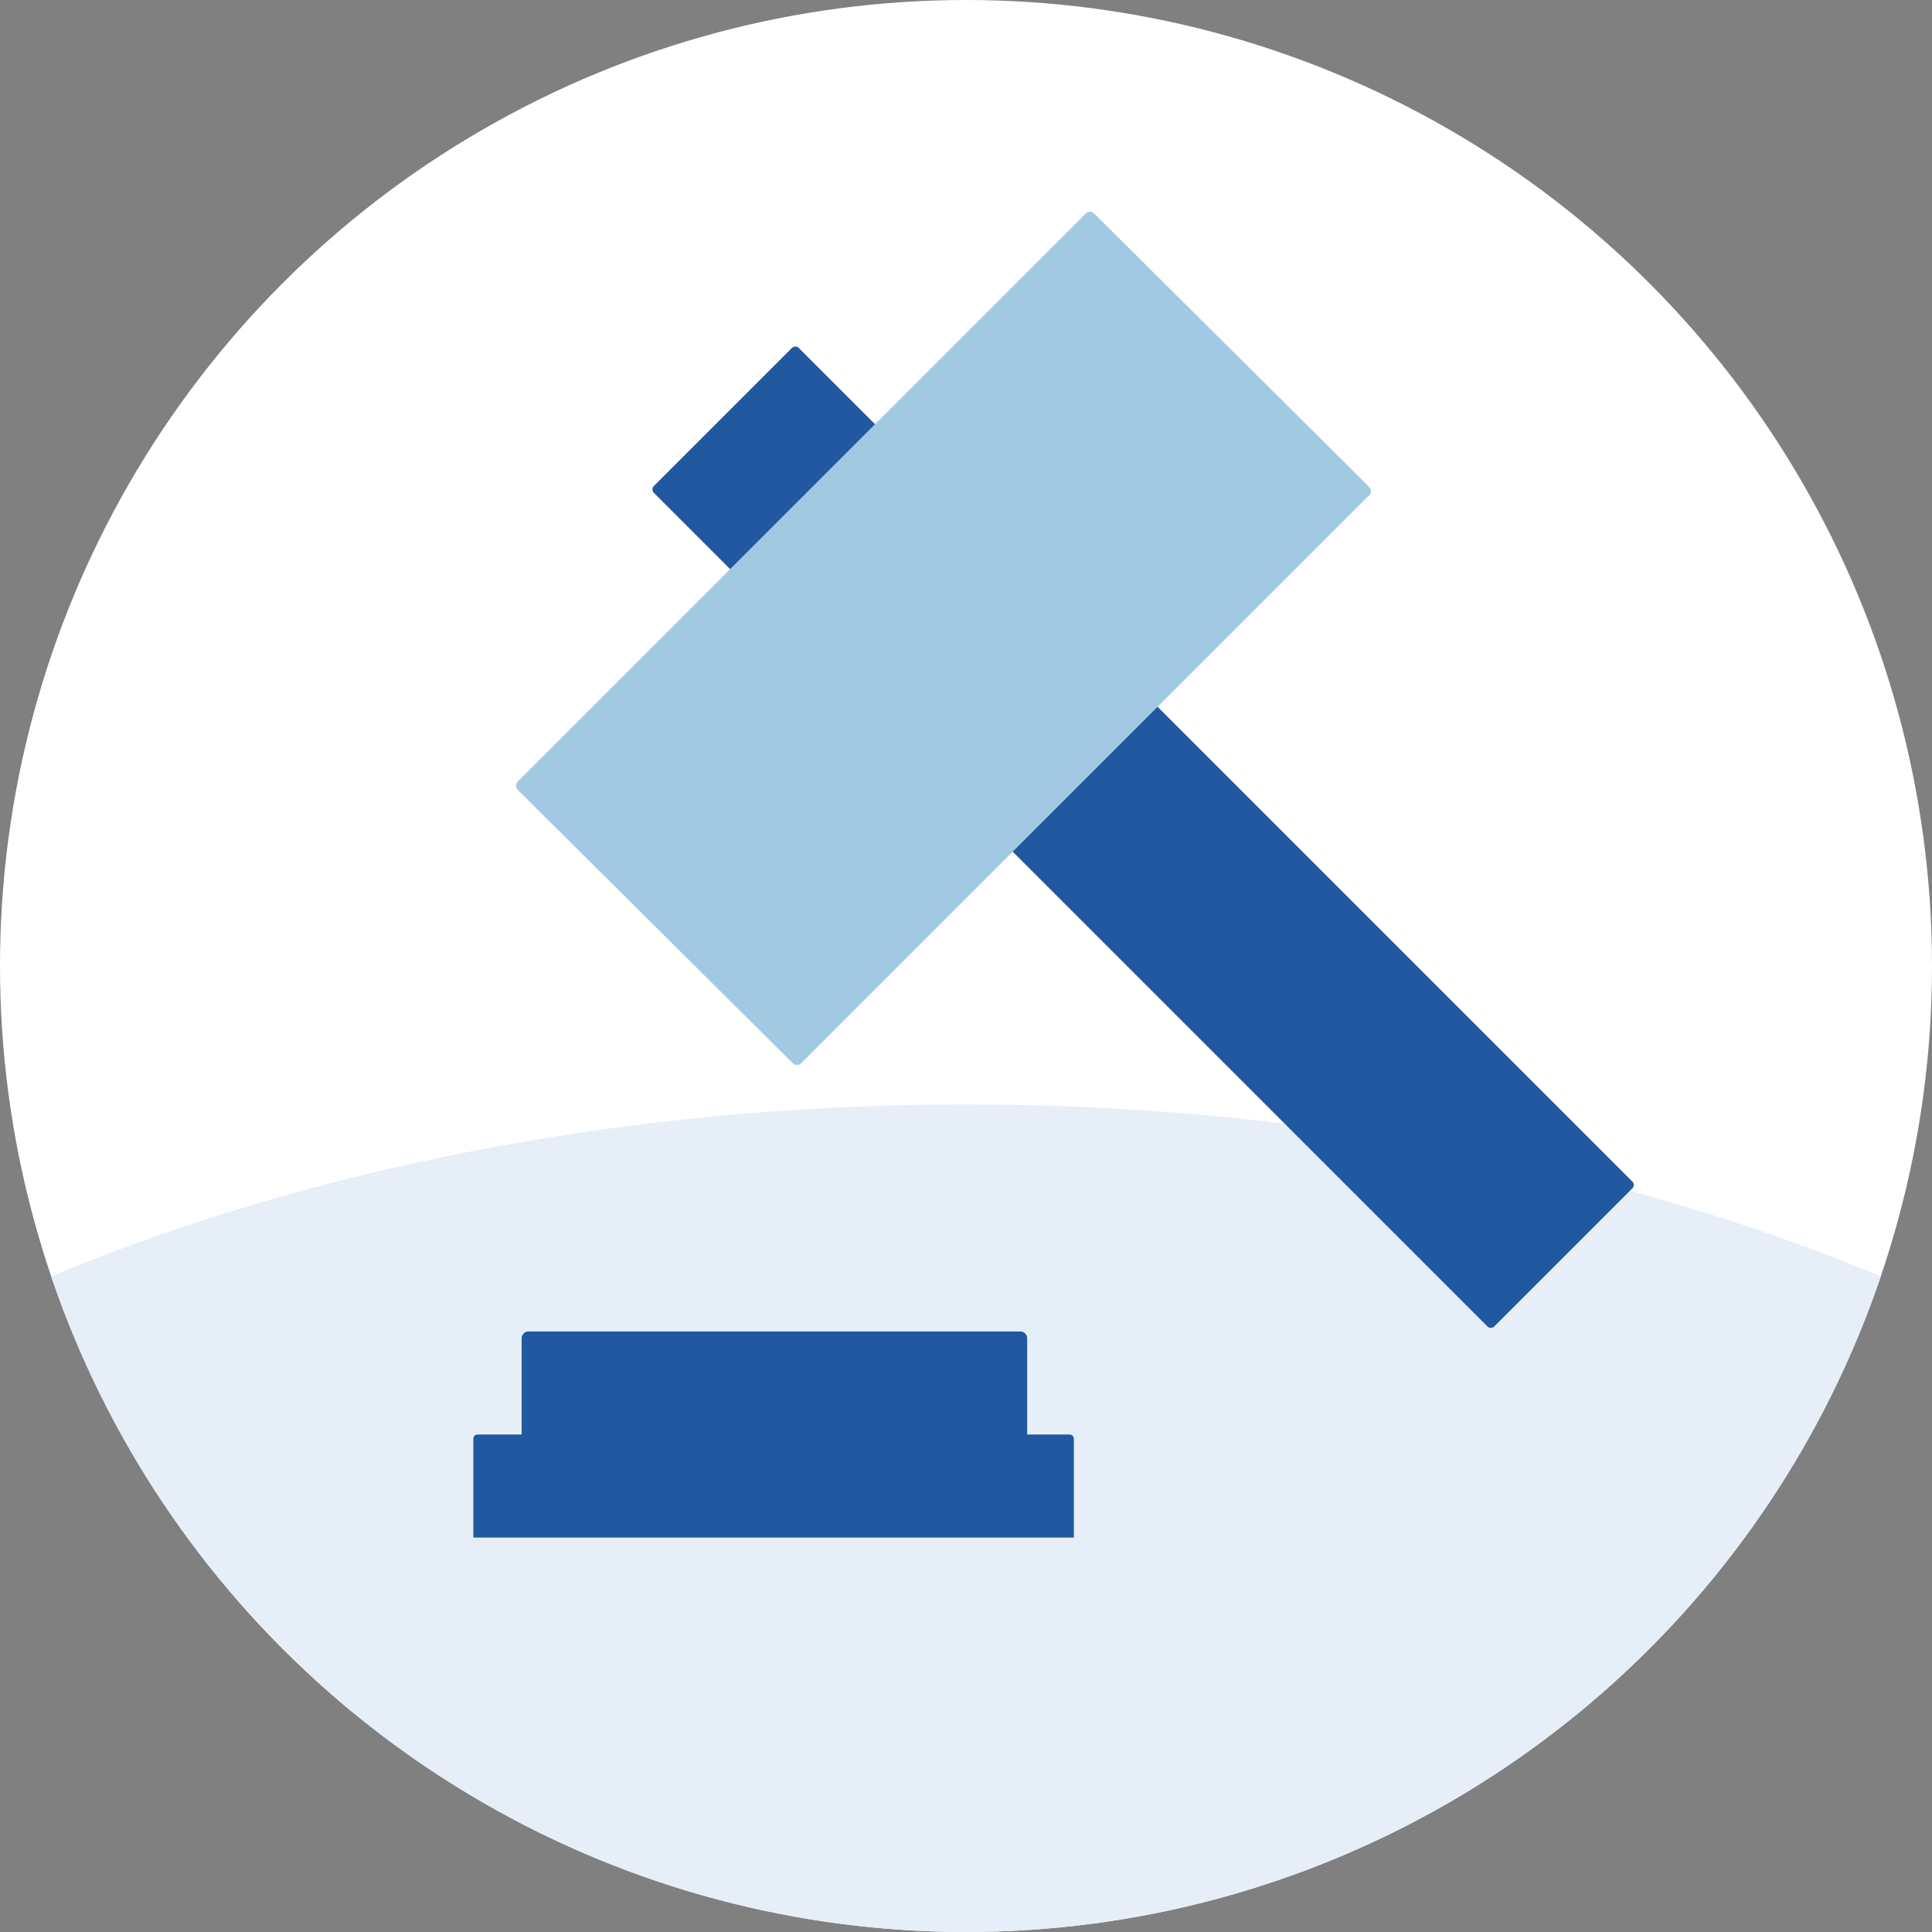
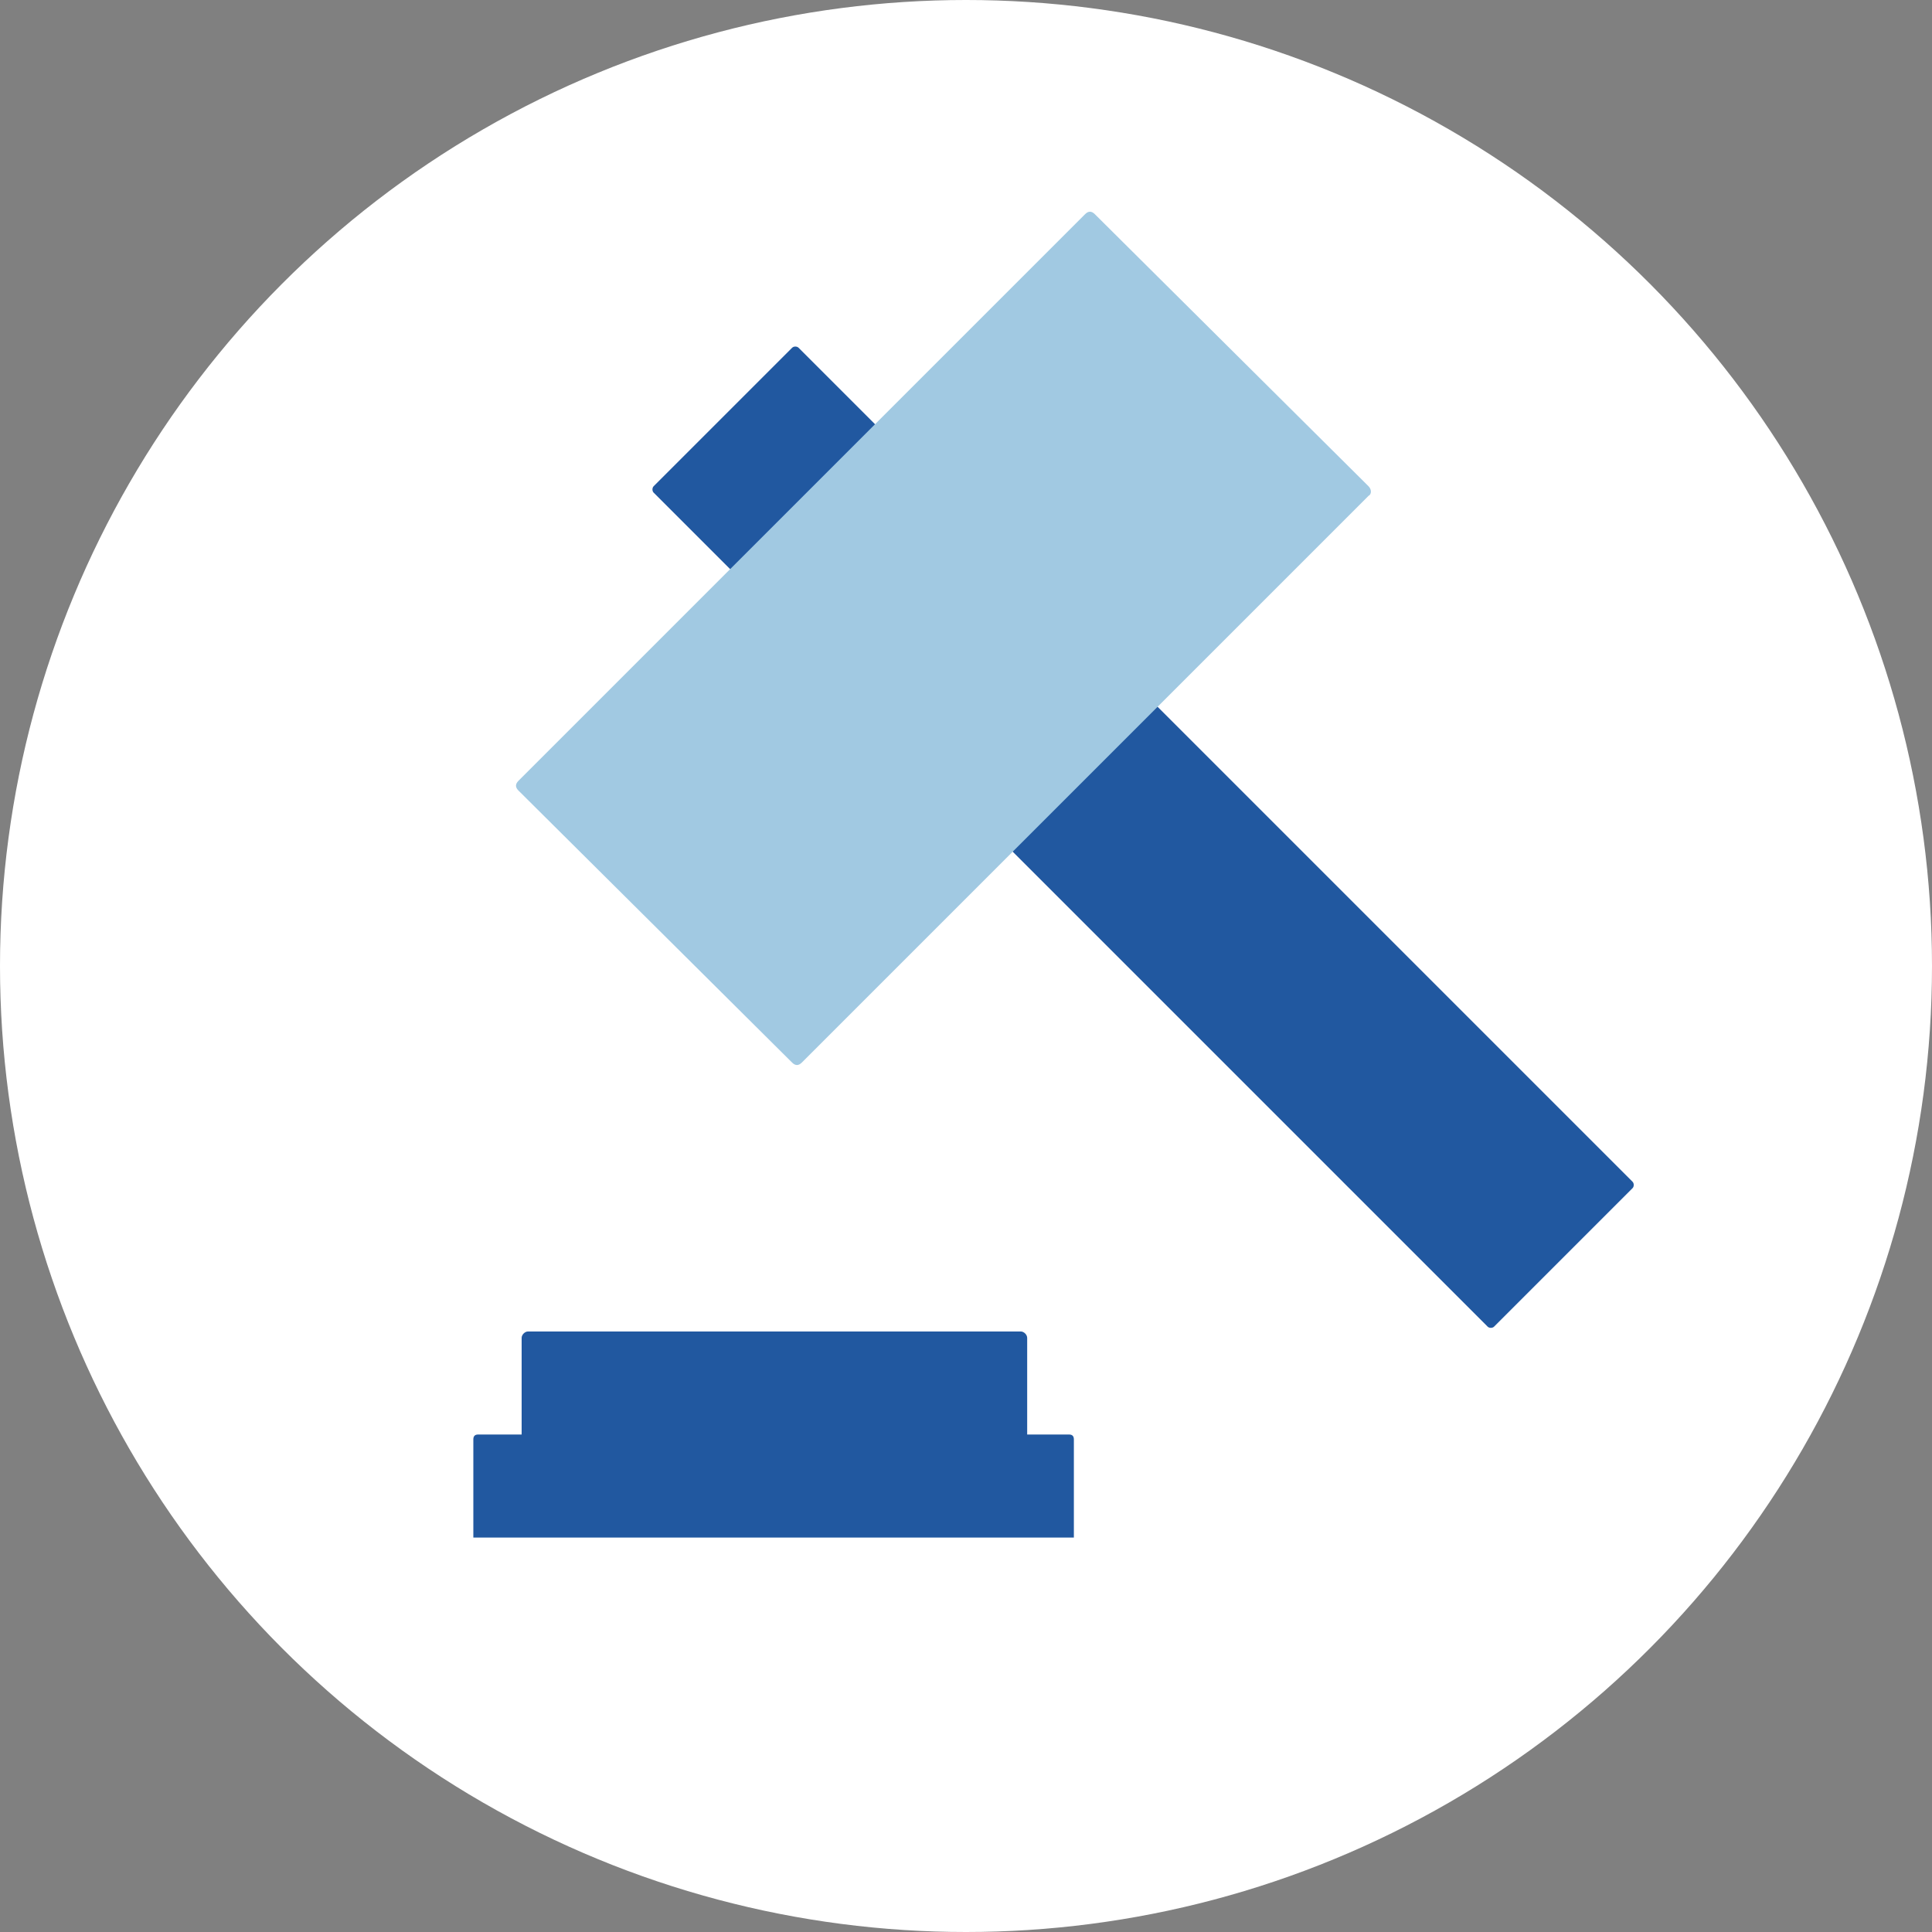
<svg xmlns="http://www.w3.org/2000/svg" xmlns:xlink="http://www.w3.org/1999/xlink" version="1.1" id="Livello_1" x="0px" y="0px" viewBox="0 0 120 120" style="enable-background:new 0 0 120 120;" xml:space="preserve">
  <rect x="0" y="0" width="120" height="120" fill="#808080" stroke="none" />
  <style type="text/css">
	.st0{fill:#FFFFFF;}
	.st1{clip-path:url(#SVGID_00000105386973278504437420000001645461223877223577_);fill:#E6EEF7;}
	.st2{fill:#005BA3;}
	.st3{fill:#E6EEF7;}
	.st4{clip-path:url(#SVGID_00000015333865857306580550000008548703440226643645_);fill:#E6EEF7;}
	.st5{fill:#A1C9E2;}
	.st6{clip-path:url(#SVGID_00000024704302079979735330000007227777471376049558_);fill:#E6EEF7;}
	.st7{fill:#CFE0EE;}
	.st8{clip-path:url(#SVGID_00000117662023033675600110000012633869639491103411_);fill:#E6EEF7;}
	.st9{clip-path:url(#SVGID_00000119104368737995964930000014924059657279197332_);fill:#E6EEF7;}
	.st10{fill:#2158A0;}
	.st11{clip-path:url(#SVGID_00000153706616455468836290000014173372928164820139_);fill:#E6EEF7;}
	.st12{clip-path:url(#SVGID_00000047029232028995487490000014735061580647575435_);fill:#E6EEF7;}
	.st13{clip-path:url(#SVGID_00000075877230022020445800000003911237158246897835_);}
	.st14{clip-path:url(#SVGID_00000159430790018529804020000010774784444079279762_);fill:#E6EEF7;}
	.st15{clip-path:url(#SVGID_00000133513982605647092460000006101878623709335470_);fill:#E6EEF7;}
	.st16{clip-path:url(#SVGID_00000062895714519638923520000004745230825802920127_);fill:#E6EEF7;}
	.st17{clip-path:url(#SVGID_00000124862841627182256140000002847247344543606687_);fill:#E6EEF7;}
	.st18{clip-path:url(#SVGID_00000090982950674104016510000014122168234529440434_);}
	.st19{fill:#DC4D7C;}
	.st20{clip-path:url(#SVGID_00000112616130575336877120000008663169515824586137_);fill:#E6EEF7;}
	.st21{clip-path:url(#SVGID_00000100366015819468605700000013942440713227179942_);}
	.st22{clip-path:url(#SVGID_00000044155691595881341430000008364836464205191355_);fill:#E6EEF7;}
	.st23{clip-path:url(#SVGID_00000021090779228350593670000016648931354789005455_);fill:#E6EEF7;}
	.st24{clip-path:url(#SVGID_00000130641256005742022750000008016850880234723252_);fill:#E6EEF7;}
	.st25{clip-path:url(#SVGID_00000085239665526433473960000004342248639273219003_);fill:#E6EEF7;}
	.st26{clip-path:url(#SVGID_00000032625439789985929160000009042013135081723069_);fill:#E6EEF7;}
	.st27{clip-path:url(#SVGID_00000079453806681441675520000001341791480826985909_);fill:#E6EEF7;}
	.st28{clip-path:url(#SVGID_00000041253336984353331270000005794845068207930272_);fill:#E6EEF7;}
	.st29{clip-path:url(#SVGID_00000023967267718897201260000002277789310124821908_);fill:#E6EEF7;}
	.st30{clip-path:url(#SVGID_00000052102610433628992660000009078138046812328884_);fill:#E6EEF7;}
	.st31{clip-path:url(#SVGID_00000105423299544776827400000012728787624083650993_);fill:#E6EEF7;}
	.st32{clip-path:url(#SVGID_00000032618995216753779670000011164391670744937620_);fill:#E6EEF7;}
	.st33{clip-path:url(#SVGID_00000124855784238678542500000009444607436771207576_);fill:#E6EEF7;}
	.st34{clip-path:url(#SVGID_00000110454626295936335970000016468807955541653179_);fill:#E6EEF7;}
	.st35{clip-path:url(#SVGID_00000075847804078428423570000000834422285200823426_);}
	.st36{clip-path:url(#SVGID_00000055677699952356653010000003741606013282955402_);fill:#E6EEF7;}
	.st37{clip-path:url(#SVGID_00000121267894829749278910000008485526805437609914_);}
	.st38{clip-path:url(#SVGID_00000139997595543528496600000002839548331580245140_);fill:#E6EEF7;}
	.st39{clip-path:url(#SVGID_00000089574514962936919280000003996338974227718023_);fill:#E6EEF7;}
	.st40{clip-path:url(#SVGID_00000168835131600477924760000003357655621428684700_);}
	.st41{clip-path:url(#SVGID_00000090989965786179491620000009038710971322527125_);fill:#E6EEF7;}
	.st42{clip-path:url(#SVGID_00000031930121049184339680000006805381457555979664_);fill:#E6EEF7;}
	.st43{clip-path:url(#SVGID_00000093155969147959913250000013644665142563137675_);}
	.st44{clip-path:url(#SVGID_00000127023526998331660100000006547492479105523628_);fill:#E6EEF7;}
	.st45{clip-path:url(#SVGID_00000106863084408135951130000011926552945366834093_);fill:#E6EEF7;}
	.st46{clip-path:url(#SVGID_00000065068752473837268310000002443157918657168829_);fill:#E6EEF7;}
	.st47{clip-path:url(#SVGID_00000157270141791443356370000010900487568758984345_);fill:#E6EEF7;}
	.st48{clip-path:url(#SVGID_00000039816728006375709050000003011133667940819595_);}
	.st49{clip-path:url(#SVGID_00000093893531582902924800000012730578137864075706_);fill:#E6EEF7;}
	.st50{clip-path:url(#SVGID_00000010287751428755788040000004106712280931298194_);fill:#E6EEF7;}
	.st51{clip-path:url(#SVGID_00000132065214584127708070000006999467514154619535_);fill:#E6EEF7;}
	.st52{clip-path:url(#SVGID_00000110456547083586414580000006184150578923923091_);fill:#E6EEF7;}
	.st53{clip-path:url(#SVGID_00000130610362959676008780000017444192794971066287_);fill:#E6EEF7;}
	.st54{clip-path:url(#SVGID_00000183212867552381683610000001897259549428000438_);fill:#E6EEF7;}
	.st55{clip-path:url(#SVGID_00000041975046515748515590000002119419187696399018_);fill:#E6EEF7;}
	.st56{clip-path:url(#SVGID_00000030470533058698973160000013824448606601063870_);fill:#E6EEF7;}
	.st57{clip-path:url(#SVGID_00000155141536011612809450000002282460077057332388_);fill:#E6EEF7;}
	.st58{clip-path:url(#SVGID_00000167368835650119819410000015684786598379787961_);fill:#E6EEF7;}
	.st59{clip-path:url(#SVGID_00000008857099998159776880000001560795115966731184_);}
	.st60{fill-rule:evenodd;clip-rule:evenodd;fill:#A1C9E2;}
	.st61{fill-rule:evenodd;clip-rule:evenodd;fill:#FFFFFF;}
	.st62{clip-path:url(#SVGID_00000114055189662454077360000018392037731048854710_);fill:#A1C9E2;}
	.st63{clip-path:url(#SVGID_00000114055189662454077360000018392037731048854710_);fill:#E6EEF7;}
	.st64{clip-path:url(#SVGID_00000023982962130326378530000008920030693866157727_);fill:#E6EEF7;}
	.st65{clip-path:url(#SVGID_00000181774396004501945830000017454860746861786531_);fill:#E6EEF7;}
	.st66{clip-path:url(#SVGID_00000181774396004501945830000017454860746861786531_);fill:#DC4D7C;}
	.st67{clip-path:url(#SVGID_00000181774396004501945830000017454860746861786531_);fill:#A1C9E2;}
	.st68{clip-path:url(#SVGID_00000113337576029795192480000005507876393195604870_);fill:#E6EEF7;}
	.st69{clip-path:url(#SVGID_00000139285113653396543430000013520169102150707367_);fill:#E6EEF7;}
	.st70{clip-path:url(#SVGID_00000140007682440489532850000014800621847452438178_);fill:#E6EEF7;}
	.st71{clip-path:url(#SVGID_00000145026165898590048650000001123613967156807843_);}
	.st72{clip-path:url(#SVGID_00000099621331087998090690000014790991295233960372_);fill:#E6EEF7;}
	.st73{clip-path:url(#SVGID_00000083084513836731786410000014894321371134886589_);fill:#E6EEF7;}
	.st74{clip-path:url(#SVGID_00000061473468474234712330000009850401490835805848_);fill:#E6EEF7;}
	.st75{clip-path:url(#SVGID_00000031209227709695885010000011942243325054090904_);fill:#E6EEF7;}
	.st76{clip-path:url(#SVGID_00000168817970187164990360000015499153966944691097_);fill:#E6EEF7;}
	.st77{clip-path:url(#SVGID_00000150819627036018066620000018267355414111727285_);}
	.st78{clip-path:url(#SVGID_00000083775953403121918090000004559957776781011357_);fill:#E6EEF7;}
	.st79{clip-path:url(#SVGID_00000112626861508047462650000008707169140366928319_);fill:#E6EEF7;}
	.st80{clip-path:url(#SVGID_00000010991038937904073480000003467306770191638939_);fill:#E6EEF7;}
	.st81{clip-path:url(#SVGID_00000073697963617921927600000004523633029241176764_);}
	.st82{clip-path:url(#SVGID_00000127725278111594391250000006135897463792315525_);fill:#A1C9E2;}
	.st83{clip-path:url(#SVGID_00000127725278111594391250000006135897463792315525_);fill:#E6EEF7;}
	.st84{clip-path:url(#SVGID_00000093864504205615330540000007822276852799962004_);fill:#E6EEF7;}
	.st85{clip-path:url(#SVGID_00000151514117316477592600000011759331481261349049_);fill:#E6EEF7;}
	.st86{clip-path:url(#SVGID_00000151514117316477592600000011759331481261349049_);fill:#005BA3;}
	.st87{clip-path:url(#SVGID_00000151514117316477592600000011759331481261349049_);fill:#A1C9E2;}
	.st88{clip-path:url(#SVGID_00000093148352601796968750000010829304783084774054_);fill:#E6EEF7;}
	.st89{clip-path:url(#SVGID_00000058558685293888592810000017416642083395054473_);fill:#E6EEF7;}
	.st90{clip-path:url(#SVGID_00000132807824777276011220000002252842163438108854_);fill:#E6EEF7;}
	.st91{clip-path:url(#SVGID_00000122705759119952523730000017314874176434848422_);fill:#E6EEF7;}
	.st92{clip-path:url(#SVGID_00000163050349295163499810000017069131197906768559_);fill:#E6EEF7;}
	.st93{clip-path:url(#SVGID_00000126283036776260134180000007786370733543551104_);fill:#E6EEF7;}
	.st94{clip-path:url(#SVGID_00000126283036776260134180000007786370733543551104_);}
	.st95{clip-path:url(#SVGID_00000129189324097804307170000010652674379026205574_);fill:#E6EEF7;}
	.st96{clip-path:url(#SVGID_00000018957192508486166780000015442309779657720193_);fill:#E6EEF7;}
	.st97{clip-path:url(#SVGID_00000106827694876485798810000016464734368016710533_);}
	.st98{fill:#FFFFFF;stroke:#FFFFFF;stroke-miterlimit:10;}
	.st99{clip-path:url(#SVGID_00000039853429078515987290000002645209534285409666_);fill:#E6EEF7;}
	.st100{fill:none;}
	.st101{clip-path:url(#SVGID_00000180342604360595167370000010029826539516792192_);}
	.st102{fill:none;stroke:#A1C9E2;stroke-miterlimit:10;}
	.st103{clip-path:url(#SVGID_00000054267554433106294430000008676667685759122821_);}
	.st104{clip-path:url(#SVGID_00000157302603933921150940000015658237491410235009_);fill:#E6EEF7;}
	.st105{clip-path:url(#SVGID_00000010992164815460079360000010810976809765502911_);fill:#E6EEF7;}
	.st106{clip-path:url(#SVGID_00000141452763158797367000000003596170326517755277_);fill:#E6EEF7;}
	.st107{clip-path:url(#SVGID_00000029727875355529206500000010626993586466832528_);fill:#E6EEF7;}
	.st108{clip-path:url(#SVGID_00000113332816462912830770000007283564389111494579_);}
	.st109{clip-path:url(#SVGID_00000002373479067702511940000012120870246519513274_);fill:#E6EEF7;}
	.st110{clip-path:url(#SVGID_00000060028506530881617080000007918639893353126565_);}
	.st111{clip-path:url(#SVGID_00000148647250043558147240000001319486661720657588_);fill:#E6EEF7;}
	.st112{clip-path:url(#SVGID_00000105401811283456891170000012795298201891127689_);fill:#E6EEF7;}
	.st113{clip-path:url(#SVGID_00000105401811283456891170000012795298201891127689_);}
	.st114{clip-path:url(#SVGID_00000076603502454068927750000015773499519823039405_);fill:#E6EEF7;}
	.st115{clip-path:url(#SVGID_00000069379664237669991910000001519984276966841751_);fill:#E6EEF7;}
	.st116{clip-path:url(#SVGID_00000011000572329635034360000005241851363077072053_);fill:#E6EEF7;}
	.st117{clip-path:url(#SVGID_00000111152178276561861500000008711955209422745004_);fill:#E6EEF7;}
	.st118{clip-path:url(#SVGID_00000111152178276561861500000008711955209422745004_);}
	.st119{clip-path:url(#SVGID_00000176022665407360004750000001140342472806442396_);fill:#E6EEF7;}
	.st120{clip-path:url(#SVGID_00000176022665407360004750000001140342472806442396_);fill:#2158A0;}
	.st121{clip-path:url(#SVGID_00000176022665407360004750000001140342472806442396_);}
	.st122{clip-path:url(#SVGID_00000067195425260984142860000007441189918297303946_);fill:#E6EEF7;}
	.st123{clip-path:url(#SVGID_00000093862136326761706380000017173275473676742591_);}
	.st124{clip-path:url(#SVGID_00000136406941716311371330000013250809795093020551_);fill:#E6EEF7;}
	.st125{clip-path:url(#SVGID_00000004522588144848183650000013766662733811374514_);fill:#E6EEF7;}
	.st126{clip-path:url(#SVGID_00000117646621346171321100000017703660079670728383_);fill:#E6EEF7;}
	.st127{clip-path:url(#SVGID_00000113324661868175253610000013283244639429801601_);fill:#E6EEF7;}
	.st128{clip-path:url(#SVGID_00000068653264702867834810000009672496591270715009_);fill:#E6EEF7;}
	.st129{clip-path:url(#SVGID_00000078728233252338402260000012010833377556210819_);fill:#E6EEF7;}
	.st130{clip-path:url(#SVGID_00000078728233252338402260000012010833377556210819_);}
	.st131{clip-path:url(#SVGID_00000073684619435154613720000010142362052950665145_);}
	.st132{clip-path:url(#SVGID_00000169547165644659612270000003331606403184241286_);fill:#E6EEF7;}
	.st133{clip-path:url(#SVGID_00000167391052746137705730000008694176565684287930_);fill:#E6EEF7;}
	.st134{clip-path:url(#SVGID_00000163778974591642904300000016247179732396267407_);}
	.st135{clip-path:url(#SVGID_00000014630807858202140420000014775926722607396758_);fill:#E6EEF7;}
	.st136{clip-path:url(#SVGID_00000063601925314174491060000014088317092728474554_);fill:#E6EEF7;}
	.st137{clip-path:url(#SVGID_00000063601925314174491060000014088317092728474554_);}
	.st138{clip-path:url(#SVGID_00000112597063061259532960000014417821906890837923_);fill:#E6EEF7;}
	.st139{clip-path:url(#SVGID_00000062871399504068470360000018086657920275937672_);fill:#E6EEF7;}
	.st140{clip-path:url(#SVGID_00000038402674990220114670000007017699995571846037_);fill:#E6EEF7;}
	.st141{clip-path:url(#SVGID_00000038402674990220114670000007017699995571846037_);}
	.st142{clip-path:url(#SVGID_00000029048049549080384820000014903265586702913685_);fill:#E6EEF7;}
	.st143{clip-path:url(#SVGID_00000173855538646916652610000011079498075246089347_);}
	.st144{clip-path:url(#SVGID_00000177459791580125165290000008826985887507054509_);fill:#E6EEF7;}
	.st145{clip-path:url(#SVGID_00000070110806491451640560000000914141529568620972_);fill:#E6EEF7;}
	.st146{clip-path:url(#SVGID_00000157303586763820610600000004178815016898489491_);fill:#E6EEF7;}
	.st147{clip-path:url(#SVGID_00000181790177923841442120000007340813404947471248_);fill:#E6EEF7;}
	.st148{clip-path:url(#SVGID_00000072964077077617152520000012322424553643458738_);fill:#E6EEF7;}
	.st149{clip-path:url(#SVGID_00000136396055151877238890000014702212520823549344_);fill:#E6EEF7;}
	.st150{clip-path:url(#SVGID_00000027563302540995517870000000248826248008889744_);fill:#E6EEF7;}
	.st151{clip-path:url(#SVGID_00000122001575189454711620000016343739433900951708_);fill:#E6EEF7;}
	.st152{clip-path:url(#SVGID_00000102511099974258557970000006670782743670420361_);}
	.st153{fill:#A0C8E1;}
	.st154{clip-path:url(#SVGID_00000115479495454903583040000013197435814294277044_);}
	.st155{clip-path:url(#SVGID_00000073700272566584041480000016077324511468657822_);}
	.st156{clip-path:url(#SVGID_00000156550408255830280990000004526835376210426517_);}
	.st157{clip-path:url(#SVGID_00000154419826721963825150000012049520549952347282_);}
	.st158{clip-path:url(#SVGID_00000141447416828134205110000003973799705127501225_);}
	.st159{clip-path:url(#SVGID_00000124152127692299287570000013079766262400443780_);}
	.st160{clip-path:url(#SVGID_00000170263248491345674460000012664834712340195221_);}
	.st161{fill:#F7F7F7;}
	.st162{clip-path:url(#SVGID_00000026157103448477537210000013261299633061137593_);}
	.st163{clip-path:url(#SVGID_00000049929793689014124720000013928925809794764678_);}
	.st164{clip-path:url(#SVGID_00000049939080530048880460000016477603263150159261_);fill:#E6EEF7;}
	.st165{clip-path:url(#SVGID_00000120554090045674222130000005798459265966942871_);fill:#E6EEF7;}
	.st166{clip-path:url(#SVGID_00000165205959657275545770000007415710828546874771_);fill:#E6EEF7;}
	.st167{clip-path:url(#SVGID_00000016070143218510359030000014060573862786372261_);fill:#E6EEF7;}
	.st168{clip-path:url(#SVGID_00000031180416093461750150000015892383944606541197_);fill:#E6EEF7;}
	.st169{clip-path:url(#SVGID_00000046299751156585413310000008555057045497808031_);fill:#E6EEF7;}
	.st170{clip-path:url(#SVGID_00000179628444892498619220000015063328380289467278_);fill:#E6EEF7;}
</style>
  <g>
    <g>
      <circle class="st0" cx="60" cy="60" r="60" />
      <g>
        <defs>
-           <circle id="SVGID_00000161624695921471780100000016143800113070895545_" cx="60" cy="60" r="60" />
-         </defs>
+           </defs>
        <clipPath id="SVGID_00000004522401043518214480000012163238845132132793_">
          <use xlink:href="#SVGID_00000161624695921471780100000016143800113070895545_" style="overflow:visible;" />
        </clipPath>
-         <ellipse style="clip-path:url(#SVGID_00000004522401043518214480000012163238845132132793_);fill:#E6EEF7;" cx="60" cy="128.6" rx="99.8" ry="60" />
      </g>
    </g>
    <path class="st10" d="M101.4,73.8l-8.6,8.6c-0.1,0.1-0.3,0.1-0.4,0L40.6,30.6c-0.1-0.1-0.1-0.3,0-0.4l8.6-8.6   c0.1-0.1,0.3-0.1,0.4,0l51.8,51.8C101.5,73.5,101.5,73.7,101.4,73.8z" />
    <path class="st10" d="M66.8,95.5H29.4v-6.1c0-0.2,0.1-0.3,0.3-0.3h36.7c0.2,0,0.3,0.1,0.3,0.3V95.5z" />
    <path class="st10" d="M63.8,92.3H32.4v-9.2c0-0.2,0.2-0.4,0.4-0.4h30.6c0.2,0,0.4,0.2,0.4,0.4V92.3z" />
    <path class="st5" d="M85,30.8L49.8,66c-0.2,0.2-0.4,0.2-0.6,0L32.2,49.1c-0.2-0.2-0.2-0.4,0-0.6l35.2-35.2c0.2-0.2,0.4-0.2,0.6,0   L85,30.2C85.2,30.4,85.2,30.7,85,30.8z" />
  </g>
  <g>
    <g>
      <g>
        <defs>
          <circle id="SVGID_00000106868356451544981140000000648839172020560828_" cx="60" cy="299.5" r="60" />
        </defs>
        <clipPath id="SVGID_00000057862478452045904170000000328820072375646864_">
          <use xlink:href="#SVGID_00000106868356451544981140000000648839172020560828_" style="overflow:visible;" />
        </clipPath>
        <g style="clip-path:url(#SVGID_00000057862478452045904170000000328820072375646864_);">
          <path class="st5" d="M64.6,128h-8.7c-1.7,0-3.1-1.4-3.1-3.1v-13.7c0-1.7,1.4-3.1,3.1-3.1h8.7c1.7,0,3.1,1.4,3.1,3.1v13.7      C67.7,126.6,66.3,128,64.6,128z" />
          <path class="st5" d="M64.6,128h-8.7c-1.7,0-3.1-1.4-3.1-3.1v-13.7c0-1.7,1.4-3.1,3.1-3.1h8.7c1.7,0,3.1,1.4,3.1,3.1v13.7      C67.7,126.6,66.3,128,64.6,128z" />
        </g>
      </g>
    </g>
  </g>
</svg>